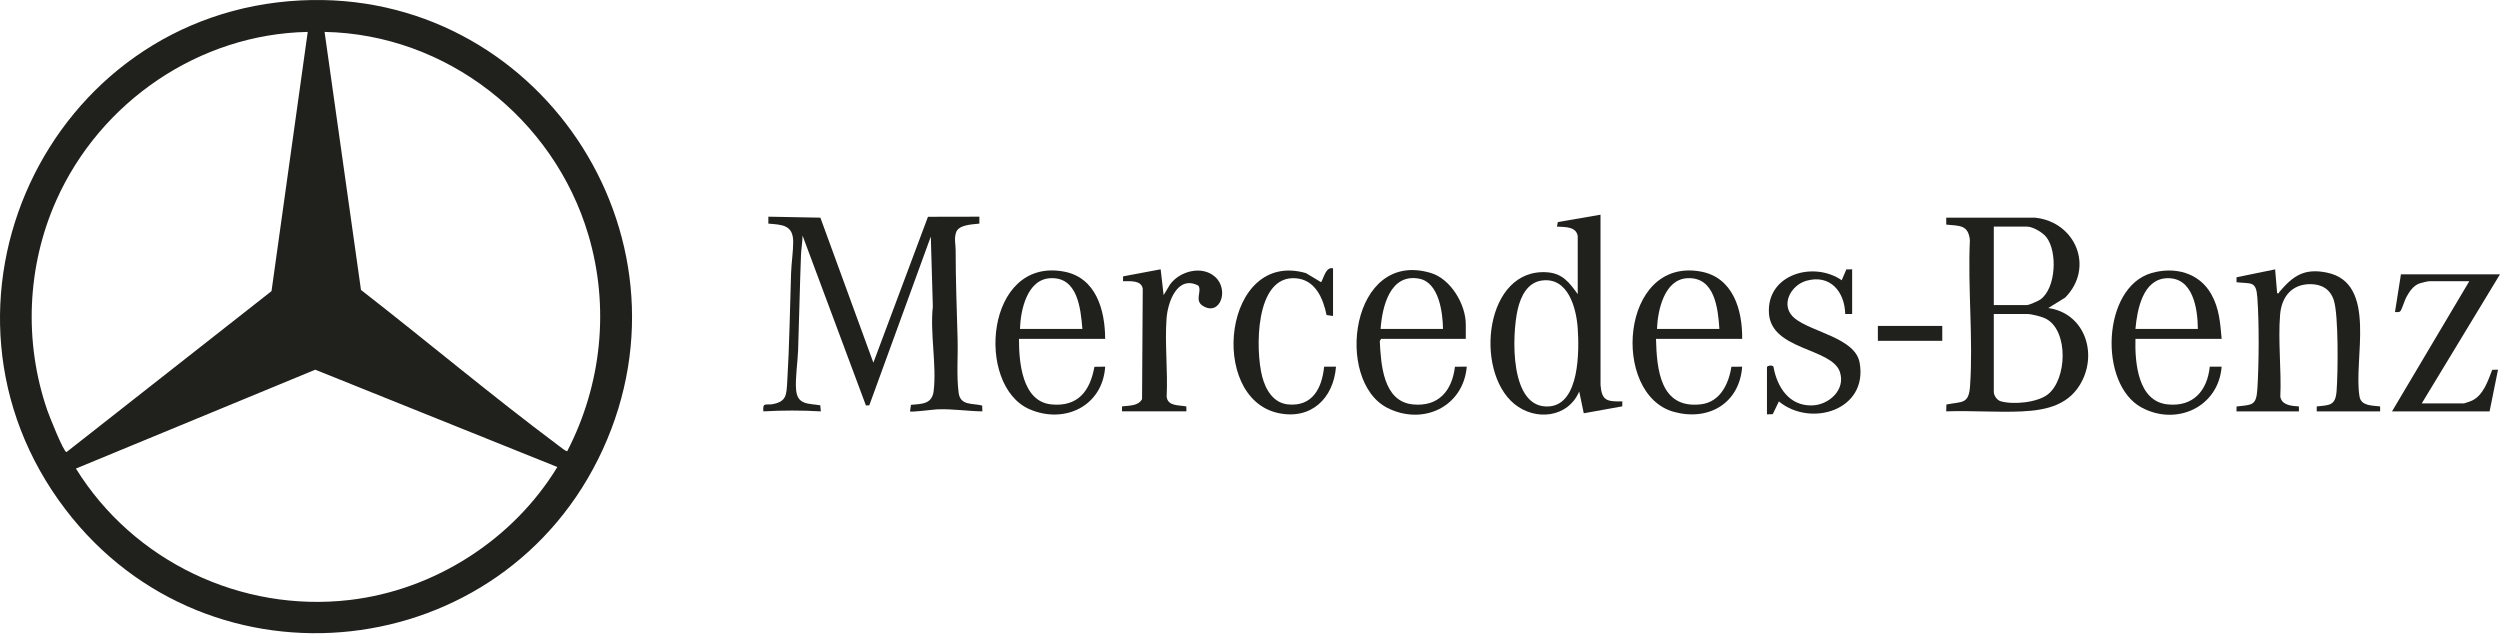
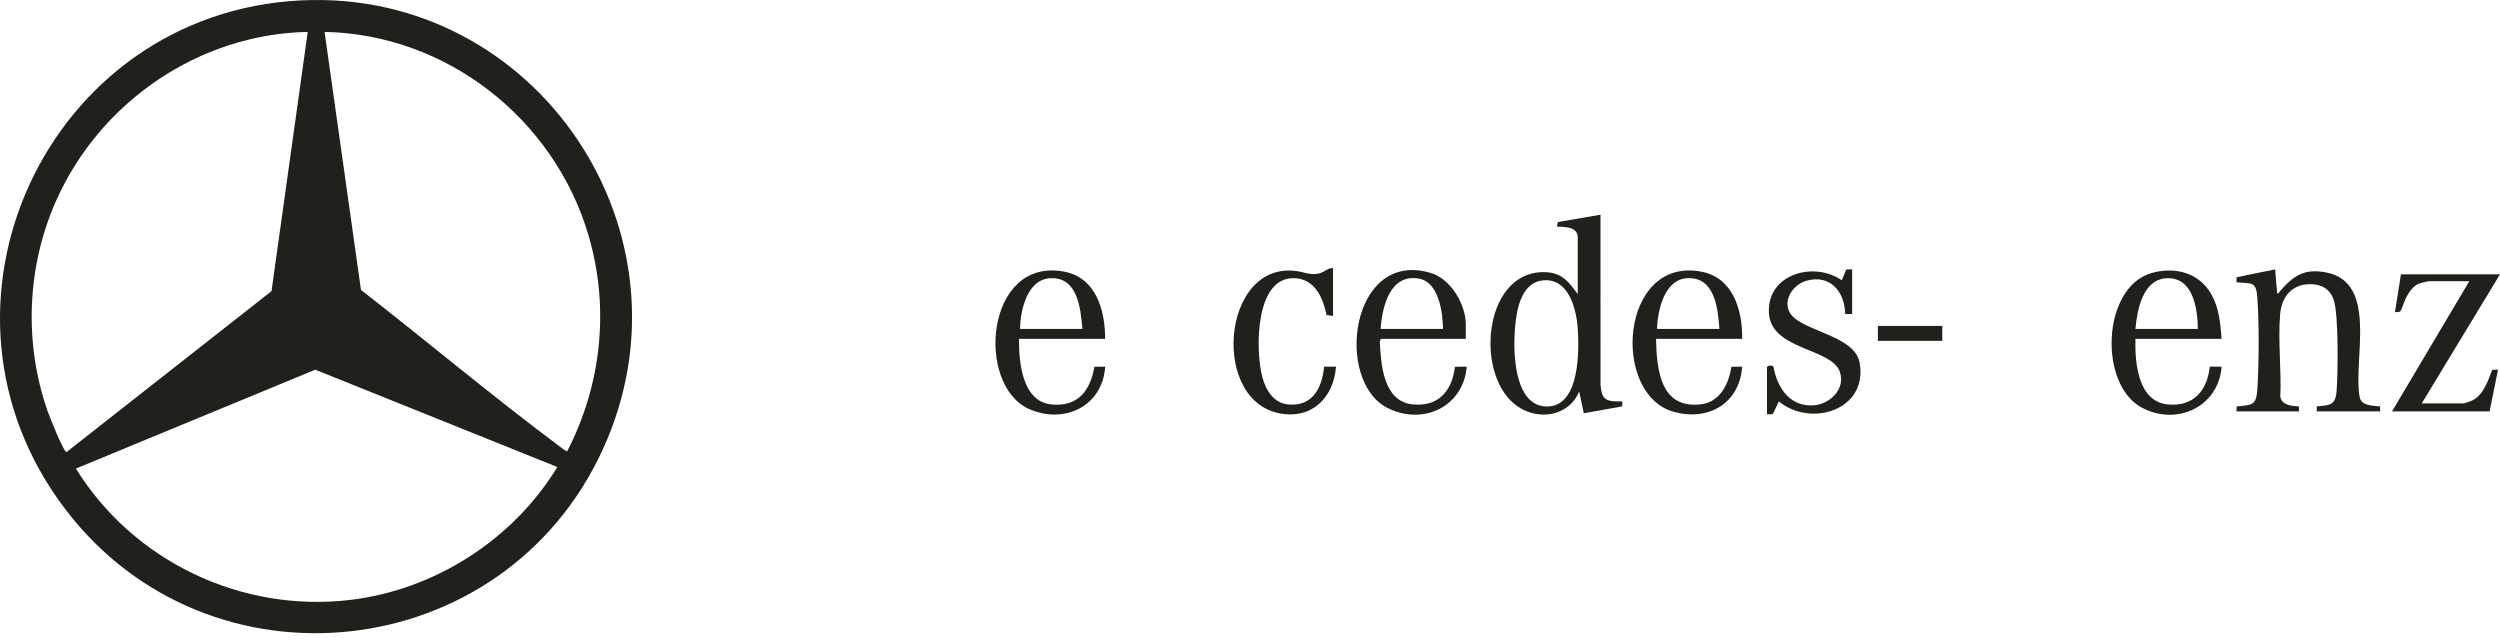
<svg xmlns="http://www.w3.org/2000/svg" width="140" height="36" viewBox="0 0 140 36" fill="none">
  <path d="M16.833 0.023C30.054 -0.642 39.302 13.071 33.756 25.17C28.209 37.27 11.734 39.09 3.674 28.538C-5.013 17.163 2.642 0.737 16.833 0.023ZM17.233 1.787C11.155 1.903 5.612 5.698 3.15 11.224C1.509 14.906 1.332 19.139 2.641 22.955C2.741 23.244 3.557 25.319 3.724 25.317L15.205 16.303L17.233 1.787ZM31.767 25.262C33.697 21.527 34.149 17.195 32.947 13.148C31.013 6.633 24.996 1.917 18.176 1.787L20.215 16.236C23.912 19.111 27.519 22.146 31.274 24.95C31.349 25.006 31.712 25.303 31.767 25.262ZM31.212 26.153L17.654 20.703L4.252 26.239C7.464 31.431 13.503 34.311 19.583 33.599C24.334 33.043 28.727 30.23 31.212 26.153Z" fill="#20201D" />
-   <path d="M48.909 20.311L51.966 12.14L54.845 12.134V12.523C54.458 12.57 53.681 12.573 53.538 13.021C53.422 13.384 53.516 13.67 53.516 13.996C53.516 15.673 53.581 17.333 53.626 19.002C53.653 19.97 53.558 21.05 53.685 22.003C53.782 22.733 54.471 22.569 55.003 22.711L55.011 23.037C54.166 23.023 53.331 22.89 52.484 22.923C52.279 22.931 51.02 23.097 50.961 23.037L51.013 22.672C51.628 22.617 52.198 22.636 52.286 21.89C52.458 20.439 52.074 18.659 52.239 17.166L52.125 13.247L48.681 22.697L48.492 22.707L44.942 13.19C44.941 13.543 44.87 13.931 44.856 14.273C44.788 16.057 44.755 17.834 44.694 19.618C44.672 20.267 44.523 21.22 44.582 21.84C44.662 22.685 45.27 22.586 45.935 22.697L45.968 23.037C44.892 22.975 43.823 22.976 42.75 23.037C42.685 22.504 42.921 22.697 43.263 22.634C44.041 22.488 44.04 22.122 44.084 21.398C44.209 19.361 44.232 17.317 44.301 15.275C44.32 14.735 44.419 14.085 44.419 13.553C44.419 12.593 43.812 12.587 43.028 12.523V12.134L45.941 12.189L48.909 20.311V20.311Z" fill="#20201D" />
-   <path d="M113.955 12.189C116.255 12.422 117.298 15.006 115.647 16.667L114.704 17.25C116.652 17.524 117.442 19.614 116.61 21.304C115.942 22.662 114.642 22.973 113.236 23.038C111.839 23.103 110.391 22.984 108.989 23.036L108.997 22.654C109.872 22.474 110.252 22.657 110.323 21.62C110.505 18.974 110.188 16.115 110.314 13.447C110.224 12.576 109.728 12.653 108.989 12.578V12.189H113.955ZM111.653 17.084H113.511C113.624 17.084 114.142 16.855 114.257 16.775C115.142 16.149 115.23 14.081 114.592 13.275C114.384 13.013 113.842 12.69 113.511 12.69H111.653V17.084V17.084ZM111.653 17.585V21.951C111.653 22.144 111.826 22.405 112.027 22.466C112.72 22.676 114.088 22.548 114.675 22.089C115.754 21.245 115.839 18.566 114.612 17.871C114.368 17.733 113.783 17.584 113.512 17.584H111.653L111.653 17.585Z" fill="#20201D" />
  <path d="M88.353 13.218C88.264 12.672 87.618 12.717 87.188 12.69L87.24 12.436L89.629 12.023L89.63 21.562C89.701 22.46 90 22.485 90.85 22.48L90.847 22.756L88.691 23.143L88.436 21.923C87.803 23.404 85.975 23.584 84.802 22.62C82.525 20.747 83.17 14.974 86.661 15.25C87.513 15.317 87.892 15.834 88.353 16.472V13.218ZM86.343 15.709C85.536 15.82 85.165 16.592 84.996 17.306C84.665 18.72 84.505 22.952 86.772 22.757C88.466 22.612 88.437 19.621 88.353 18.392C88.275 17.252 87.816 15.505 86.343 15.709Z" fill="#20201D" />
  <path d="M127.407 15.082L127.519 16.417C127.647 16.452 127.611 16.386 127.646 16.346C128.415 15.447 129.033 15.006 130.304 15.265C133.184 15.854 131.767 20.162 132.136 22.217C132.231 22.747 132.867 22.706 133.287 22.759L133.288 23.037H129.737L129.738 22.759C130.47 22.687 130.786 22.713 130.849 21.899C130.927 20.91 130.964 17.655 130.696 16.82C130.497 16.197 130.023 15.912 129.377 15.912C128.335 15.912 127.769 16.625 127.686 17.615C127.563 19.086 127.765 20.73 127.698 22.218C127.785 22.703 128.337 22.732 128.739 22.761L128.74 23.038H125.244L125.247 22.763C126.114 22.663 126.352 22.732 126.412 21.789C126.504 20.34 126.515 18.11 126.412 16.667C126.344 15.712 126.073 15.901 125.245 15.806V15.528L127.408 15.084L127.407 15.082Z" fill="#20201D" />
  <path d="M124.412 18.976H119.585C119.549 20.293 119.715 22.478 121.389 22.647C122.821 22.791 123.605 21.885 123.747 20.534H124.412C124.233 22.801 121.883 23.87 119.936 22.825C117.506 21.52 117.713 16.086 120.485 15.29C121.777 14.919 123.147 15.262 123.83 16.472C124.279 17.267 124.333 18.085 124.412 18.977V18.976ZM123.08 18.42C123.07 17.282 122.813 15.51 121.331 15.581C119.993 15.643 119.679 17.355 119.585 18.42H123.08Z" fill="#20201D" />
  <path d="M82.084 18.976H77.341L77.268 19.101C77.334 20.4 77.45 22.479 79.117 22.647C80.556 22.792 81.318 21.882 81.477 20.536L82.14 20.534C81.938 22.803 79.67 23.84 77.699 22.845C74.707 21.333 75.636 13.933 80.131 15.288C81.244 15.624 82.084 17.042 82.084 18.17V18.976V18.976ZM80.808 18.419C80.796 17.501 80.581 15.819 79.479 15.607C77.843 15.294 77.403 17.173 77.313 18.419H80.808Z" fill="#20201D" />
  <path d="M61.89 18.975H57.063C57.059 20.256 57.228 22.478 58.867 22.646C60.357 22.799 61.046 21.899 61.287 20.54L61.89 20.533C61.749 22.745 59.608 23.766 57.654 22.917C54.603 21.592 55.184 14.4 59.573 15.207C61.38 15.539 61.884 17.361 61.889 18.976L61.89 18.975ZM57.119 18.419H60.614C60.516 17.259 60.346 15.492 58.808 15.58C57.513 15.653 57.149 17.371 57.119 18.419Z" fill="#20201D" />
  <path d="M97.562 18.976H92.736C92.78 20.696 92.972 22.911 95.254 22.641C96.323 22.515 96.814 21.497 96.957 20.539L97.562 20.533C97.412 22.592 95.675 23.599 93.735 23.064C90.204 22.09 90.726 14.381 95.246 15.207C97.053 15.537 97.58 17.352 97.562 18.976ZM96.286 18.42C96.207 17.251 96.024 15.492 94.48 15.58C93.202 15.653 92.83 17.373 92.791 18.42H96.286Z" fill="#20201D" />
  <path d="M140 15.36L135.617 22.592H137.975C138.007 22.592 138.37 22.464 138.43 22.435C139.07 22.132 139.327 21.323 139.565 20.71L139.889 20.701L139.417 23.037H133.953L138.28 15.749H136.033C135.956 15.749 135.585 15.838 135.49 15.872C135.144 15.997 134.925 16.329 134.756 16.638C134.657 16.82 134.509 17.317 134.425 17.419C134.349 17.51 134.216 17.469 134.119 17.474L134.452 15.361H139.999L140 15.36Z" fill="#20201D" />
  <path d="M103.72 15.082V17.585H103.332C103.304 16.339 102.495 15.351 101.168 15.72C100.243 15.978 99.664 17.151 100.508 17.83C101.474 18.609 103.888 18.923 104.139 20.308C104.623 22.971 101.403 23.95 99.617 22.48L99.274 23.195L98.95 23.203V20.561C98.95 20.477 99.248 20.425 99.312 20.532C99.516 21.672 100.185 22.736 101.471 22.704C102.429 22.682 103.379 21.81 103.027 20.812C102.558 19.484 99.2 19.607 99.062 17.557C98.914 15.359 101.563 14.602 103.137 15.694L103.394 15.088L103.721 15.082H103.72Z" fill="#20201D" />
-   <path d="M65.163 16.527L65.528 15.921C66.073 15.178 67.315 14.849 68.044 15.502C68.851 16.225 68.33 17.726 67.362 17.131C66.869 16.827 67.326 16.304 67.108 15.995C65.935 15.386 65.394 16.912 65.327 17.832C65.222 19.249 65.406 20.795 65.332 22.225C65.407 22.762 66.027 22.677 66.435 22.761L66.439 23.036H62.832L62.833 22.758C63.226 22.705 63.729 22.75 63.955 22.354L63.994 16.169C63.917 15.674 63.264 15.753 62.888 15.749L62.894 15.476L64.996 15.081L65.163 16.526V16.527Z" fill="#20201D" />
-   <path d="M74.65 15.026V17.696L74.287 17.642C74.096 16.703 73.657 15.668 72.569 15.583C70.254 15.402 70.301 19.63 70.683 21.09C70.873 21.821 71.304 22.564 72.126 22.647C73.5 22.784 74.031 21.735 74.151 20.534H74.816C74.681 22.308 73.417 23.526 71.586 23.132C67.617 22.279 68.524 13.964 73.133 15.294L73.983 15.804C74.147 15.528 74.249 14.933 74.649 15.026L74.65 15.026Z" fill="#20201D" />
+   <path d="M74.65 15.026V17.696L74.287 17.642C74.096 16.703 73.657 15.668 72.569 15.583C70.254 15.402 70.301 19.63 70.683 21.09C70.873 21.821 71.304 22.564 72.126 22.647C73.5 22.784 74.031 21.735 74.151 20.534H74.816C74.681 22.308 73.417 23.526 71.586 23.132C67.617 22.279 68.524 13.964 73.133 15.294C74.147 15.528 74.249 14.933 74.649 15.026L74.65 15.026Z" fill="#20201D" />
  <path d="M108.767 18.252H105.161V19.086H108.767V18.252Z" fill="#20201D" />
</svg>